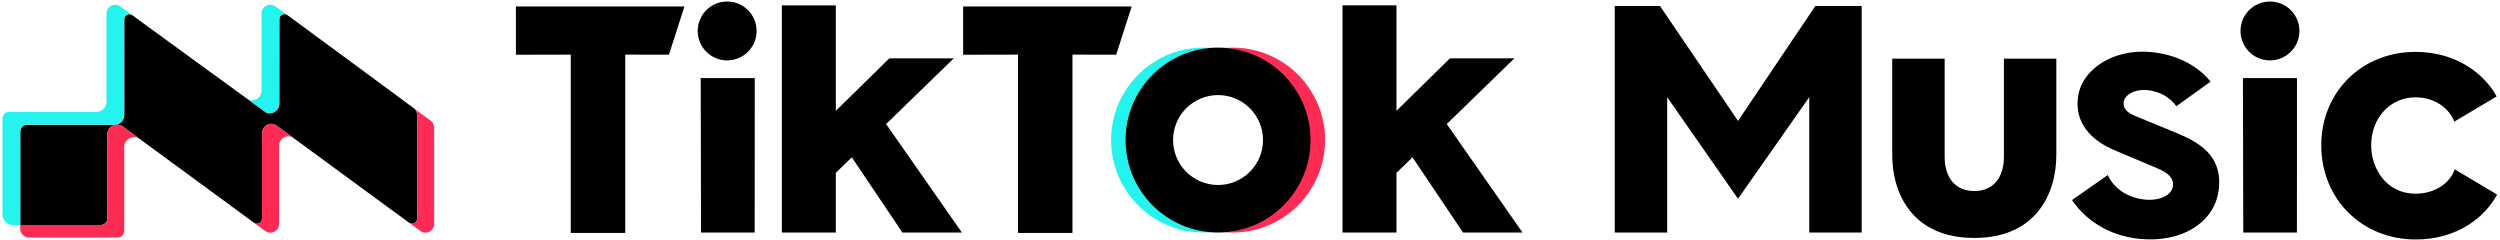
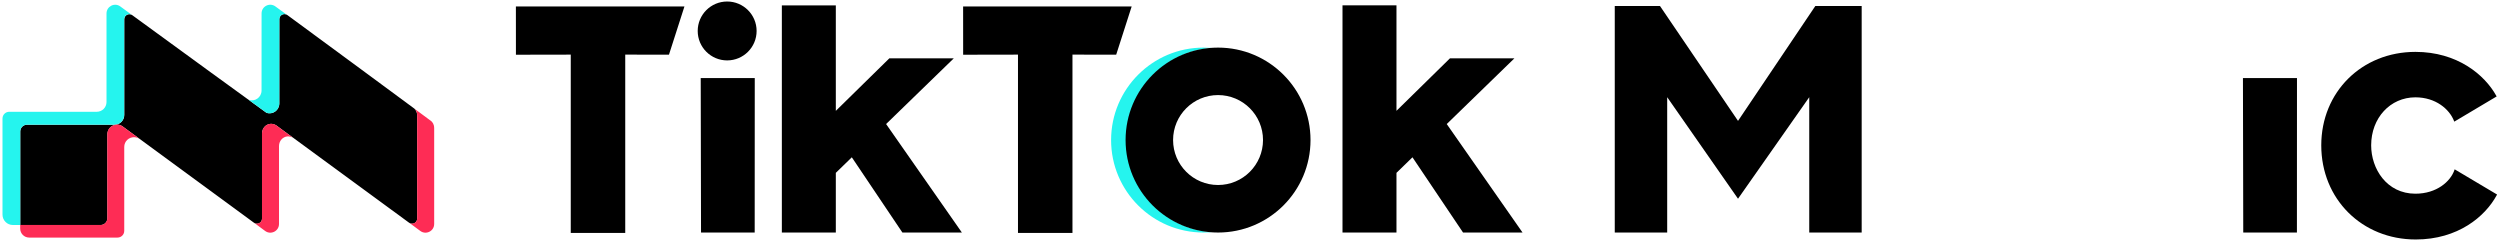
<svg xmlns="http://www.w3.org/2000/svg" width="730" height="70" viewBox="0 0 730 70" fill="none">
  <path d="M150.64 1.88H199.86L195.34 15.96L182.57 15.95V68.01H166.66V15.95L150.65 15.98L150.64 1.88Z" fill="black" />
  <path d="M281.23 1.88H330.45L325.93 15.96L313.16 15.95V68.01H297.25V15.95L281.24 15.98L281.23 1.88Z" fill="black" />
  <path d="M530.07 1.76L507.5 35.3L484.72 1.76H484.4H471.51V67.9H486.82V28.38L507.5 58.03L528.3 28.38V67.9H543.61V1.76H530.07Z" fill="black" />
-   <path d="M585.14 17.14V45.77C585.14 51.87 582.04 55.78 576.49 55.78C570.94 55.78 567.84 51.87 567.84 45.77V17.14H552.53V45.25C552.53 56.62 558.52 69.48 576.49 69.48C594.46 69.48 600.45 56.62 600.45 45.25V17.14H585.14Z" fill="black" />
  <path d="M204.61 22.8H220.39L220.37 67.9H204.7L204.61 22.8Z" fill="black" />
  <path d="M228.3 1.57H244.06V32.37L259.68 17.04H278.5L258.74 36.22L280.87 67.9H263.5L248.73 45.93L244.06 50.47V67.89H228.3V1.57Z" fill="black" />
  <path d="M422.45 36.22L444.58 67.9H427.21L412.44 45.93L407.77 50.47V67.89H392.01V1.56H407.77V32.36L423.39 17.03H442.21L422.45 36.22Z" fill="black" />
  <path d="M220.93 9.04C220.93 13.79 217.08 17.64 212.33 17.64C207.58 17.64 203.73 13.79 203.73 9.04C203.73 4.29 207.58 0.44 212.33 0.44C217.07 0.44 220.93 4.29 220.93 9.04Z" fill="black" />
  <path d="M654.94 22.8H670.72L670.7 67.9H655.03L654.94 22.8Z" fill="black" />
-   <path d="M671.43 9.04C671.43 13.79 667.58 17.64 662.83 17.64C658.08 17.64 654.23 13.79 654.23 9.04C654.23 4.29 658.08 0.44 662.83 0.44C667.58 0.44 671.43 4.29 671.43 9.04Z" fill="black" />
  <path d="M328.92 40.9C328.92 26.7 339.88 15.07 353.8 13.99C353.1 13.94 352.15 13.9 351.44 13.9C336.53 13.9 324.44 25.99 324.44 40.9C324.44 55.81 336.53 67.9 351.44 67.9C352.15 67.9 353.11 67.86 353.8 67.81C339.88 66.73 328.92 55.1 328.92 40.9Z" fill="#25F4EE" />
-   <path d="M359.93 13.9C359.21 13.9 358.25 13.94 357.55 13.99C371.46 15.08 382.42 26.7 382.42 40.9C382.42 55.09 371.47 66.72 357.55 67.81C358.25 67.86 359.21 67.9 359.93 67.9C374.84 67.9 386.93 55.81 386.93 40.9C386.93 25.99 374.85 13.9 359.93 13.9Z" fill="#FE2C55" />
  <path d="M355.67 13.9C340.76 13.9 328.67 25.99 328.67 40.9C328.67 55.81 340.76 67.9 355.67 67.9C370.58 67.9 382.67 55.81 382.67 40.9C382.67 25.99 370.58 13.9 355.67 13.9ZM355.67 54.02C348.42 54.02 342.54 48.14 342.54 40.89C342.54 33.64 348.42 27.76 355.67 27.76C362.92 27.76 368.8 33.64 368.8 40.89C368.79 48.15 362.92 54.02 355.67 54.02Z" fill="black" />
-   <path d="M635.36 38.75L623.52 33.88C620.98 32.83 619.92 31.6 620.1 29.86C620.3 27.82 623.17 25.92 627.11 26.33C630.64 26.69 633.63 28.4 635.5 31.01L645.49 23.83C641.66 19.11 635.58 15.96 628.32 15.22C617.27 14.08 607.58 20.17 606.72 28.79C606.05 35.45 609.85 40.71 617.71 43.99L629.82 49.09C633.36 50.59 634.72 52.09 634.5 54.25C634.23 56.99 630.69 58.72 626.27 58.27C621.25 57.75 617.31 55.08 615.47 51.12L605.03 58.41C608.76 64.02 615.55 68.81 624.64 69.74C637.15 71.03 646.94 64.84 647.92 55.02C648.89 45.22 641.95 41.48 635.36 38.75Z" fill="black" />
  <path d="M716.76 49.44L716.68 49.68C715.54 52.99 711.5 56.56 705.3 56.56C696.91 56.56 692.38 49.29 692.38 42.44C692.38 34.45 697.94 28.42 705.3 28.42C711.22 28.42 715.22 31.87 716.56 35.29L716.65 35.52L729.02 28.16L728.92 27.98C725.49 21.78 717.48 15.15 705.3 15.15C689.63 15.15 677.81 26.88 677.81 42.44C677.81 58.11 689.67 69.93 705.4 69.93C717.7 69.93 725.68 63.24 729.05 56.98L729.14 56.8L716.76 49.44Z" fill="black" />
  <path d="M121 31.72C120.9 31.61 92.4 10.64 83.92 4.41C82.94 3.69 81.57 4.39 81.57 5.6V5.91L81.56 30.19V30.23C81.55 32.24 79.58 33.57 77.8 32.93C77.64 32.87 47.38 10.82 38.63 4.44C37.65 3.73 36.29 4.43 36.29 5.64V5.92V33.58C36.29 35.15 35.02 36.42 33.45 36.42H7.88C6.8 36.42 5.92 37.3 5.92 38.38V65.71H29.39C30.47 65.71 31.35 64.83 31.35 63.75V39.24C31.35 37.01 33.81 35.65 35.7 36.84L74.16 65.04C75.14 65.76 76.51 65.06 76.51 63.85V39.01C76.51 37.45 77.61 36.31 78.92 36.18C79.48 36.13 80.09 36.25 80.66 36.61L119.46 65.04C120.44 65.76 121.81 65.06 121.81 63.85V33.78C121.8 32.5 121.28 32.03 121 31.72Z" fill="black" />
  <path d="M80.42 1.88C78.74 0.65 76.38 1.84 76.38 3.92L76.37 26.41V26.45C76.36 28.46 74.39 29.79 72.61 29.15L77.8 32.92C79.57 33.57 81.54 32.24 81.56 30.22V30.18L81.57 5.9V5.59C81.57 4.49 82.71 3.81 83.65 4.24C82.9 3.7 81.66 2.79 80.42 1.88Z" fill="#25F4EE" />
  <path d="M31.1 3.94V29.8C31.1 31.37 29.83 32.64 28.26 32.64H2.69C1.61 32.64 0.73 33.52 0.73 34.6V62.67C0.73 64.35 2.09 65.7 3.76 65.7H5.91V38.37C5.91 37.29 6.79 36.41 7.87 36.41H23.37H26.15H33.44C33.55 36.41 33.65 36.4 33.75 36.39C33.78 36.39 33.81 36.38 33.85 36.38C33.92 36.37 33.99 36.36 34.06 36.34C34.09 36.33 34.13 36.32 34.16 36.31C34.23 36.29 34.29 36.27 34.35 36.25C34.38 36.24 34.41 36.23 34.44 36.22C34.51 36.19 34.57 36.17 34.63 36.14C34.66 36.13 34.68 36.12 34.71 36.1C34.78 36.06 34.85 36.02 34.92 35.98C34.94 35.97 34.95 35.96 34.97 35.95C35.23 35.78 35.46 35.57 35.65 35.33C35.84 35.09 35.99 34.82 36.1 34.52V34.51C36.2 34.21 36.26 33.9 36.26 33.57V5.91V5.63C36.26 5.56 36.27 5.48 36.28 5.41C36.28 5.39 36.29 5.36 36.29 5.34C36.3 5.29 36.31 5.25 36.32 5.2C36.33 5.17 36.34 5.15 36.35 5.12C36.36 5.08 36.37 5.05 36.39 5.01C36.4 4.98 36.42 4.95 36.44 4.92C36.46 4.89 36.47 4.86 36.49 4.83C36.51 4.8 36.53 4.77 36.55 4.74C36.57 4.72 36.58 4.69 36.6 4.67C36.63 4.64 36.66 4.61 36.68 4.58C36.7 4.56 36.71 4.55 36.73 4.53C36.76 4.5 36.8 4.47 36.84 4.44C36.85 4.43 36.87 4.42 36.88 4.41C36.92 4.38 36.97 4.35 37.01 4.33C37.02 4.32 37.03 4.32 37.04 4.31C37.09 4.28 37.14 4.26 37.19 4.24C37.2 4.24 37.2 4.24 37.21 4.23C37.27 4.21 37.32 4.19 37.38 4.17C37.75 4.08 38.16 4.12 38.52 4.36C37.72 3.77 36.41 2.82 35.11 1.87C33.45 0.66 31.1 1.86 31.1 3.94Z" fill="#25F4EE" />
  <path d="M125.96 35.4C125.93 35.37 124 33.94 121.01 31.73L121.02 31.74C121.05 31.78 121.09 31.82 121.13 31.86C121.15 31.88 121.18 31.91 121.2 31.94C121.22 31.96 121.24 31.98 121.26 32.01C121.29 32.04 121.31 32.08 121.34 32.11C121.36 32.14 121.38 32.16 121.4 32.18C121.43 32.22 121.45 32.27 121.48 32.31C121.5 32.34 121.51 32.36 121.53 32.39C121.56 32.44 121.58 32.5 121.6 32.56C121.61 32.59 121.63 32.62 121.64 32.65C121.66 32.71 121.68 32.78 121.7 32.85C121.71 32.89 121.72 32.92 121.73 32.96C121.75 33.04 121.76 33.13 121.77 33.22C121.78 33.26 121.78 33.29 121.79 33.33C121.8 33.46 121.81 33.61 121.81 33.76V63.83C121.81 65.04 120.43 65.74 119.46 65.02L122.73 67.44C124.41 68.68 126.78 67.48 126.78 65.4V37.44C126.77 36.18 126.24 35.71 125.96 35.4Z" fill="#FE2C55" />
  <path d="M80.65 36.59C80.08 36.23 79.48 36.1 78.91 36.16C77.6 36.3 76.5 37.43 76.5 38.99V63.83C76.5 65.04 75.12 65.74 74.15 65.02L77.42 67.44C79.1 68.68 81.47 67.48 81.47 65.4V42.67C81.47 41.11 82.57 39.97 83.88 39.84C84.02 39.83 84.16 39.82 84.3 39.83C84.73 39.86 85.18 40 85.61 40.27L85.6 40.26C85.6 40.26 85.61 40.26 85.61 40.27L80.65 36.59Z" fill="#FE2C55" />
  <path d="M40.26 40.2L39.8 39.84L39.7 39.77L35.68 36.82C33.79 35.63 31.33 36.99 31.33 39.22V40.76V41.58V63.73C31.33 64.81 30.45 65.69 29.37 65.69H5.9V66.76C5.9 68.2 7.07 69.37 8.51 69.37H34.32C35.4 69.37 36.28 68.49 36.28 67.41V42.9C36.28 41.23 37.66 40.04 39.15 40.06C39.65 40.07 40.15 40.2 40.63 40.5L40.62 40.49C40.62 40.49 40.63 40.49 40.63 40.5L40.26 40.2Z" fill="#FE2C55" />
</svg>